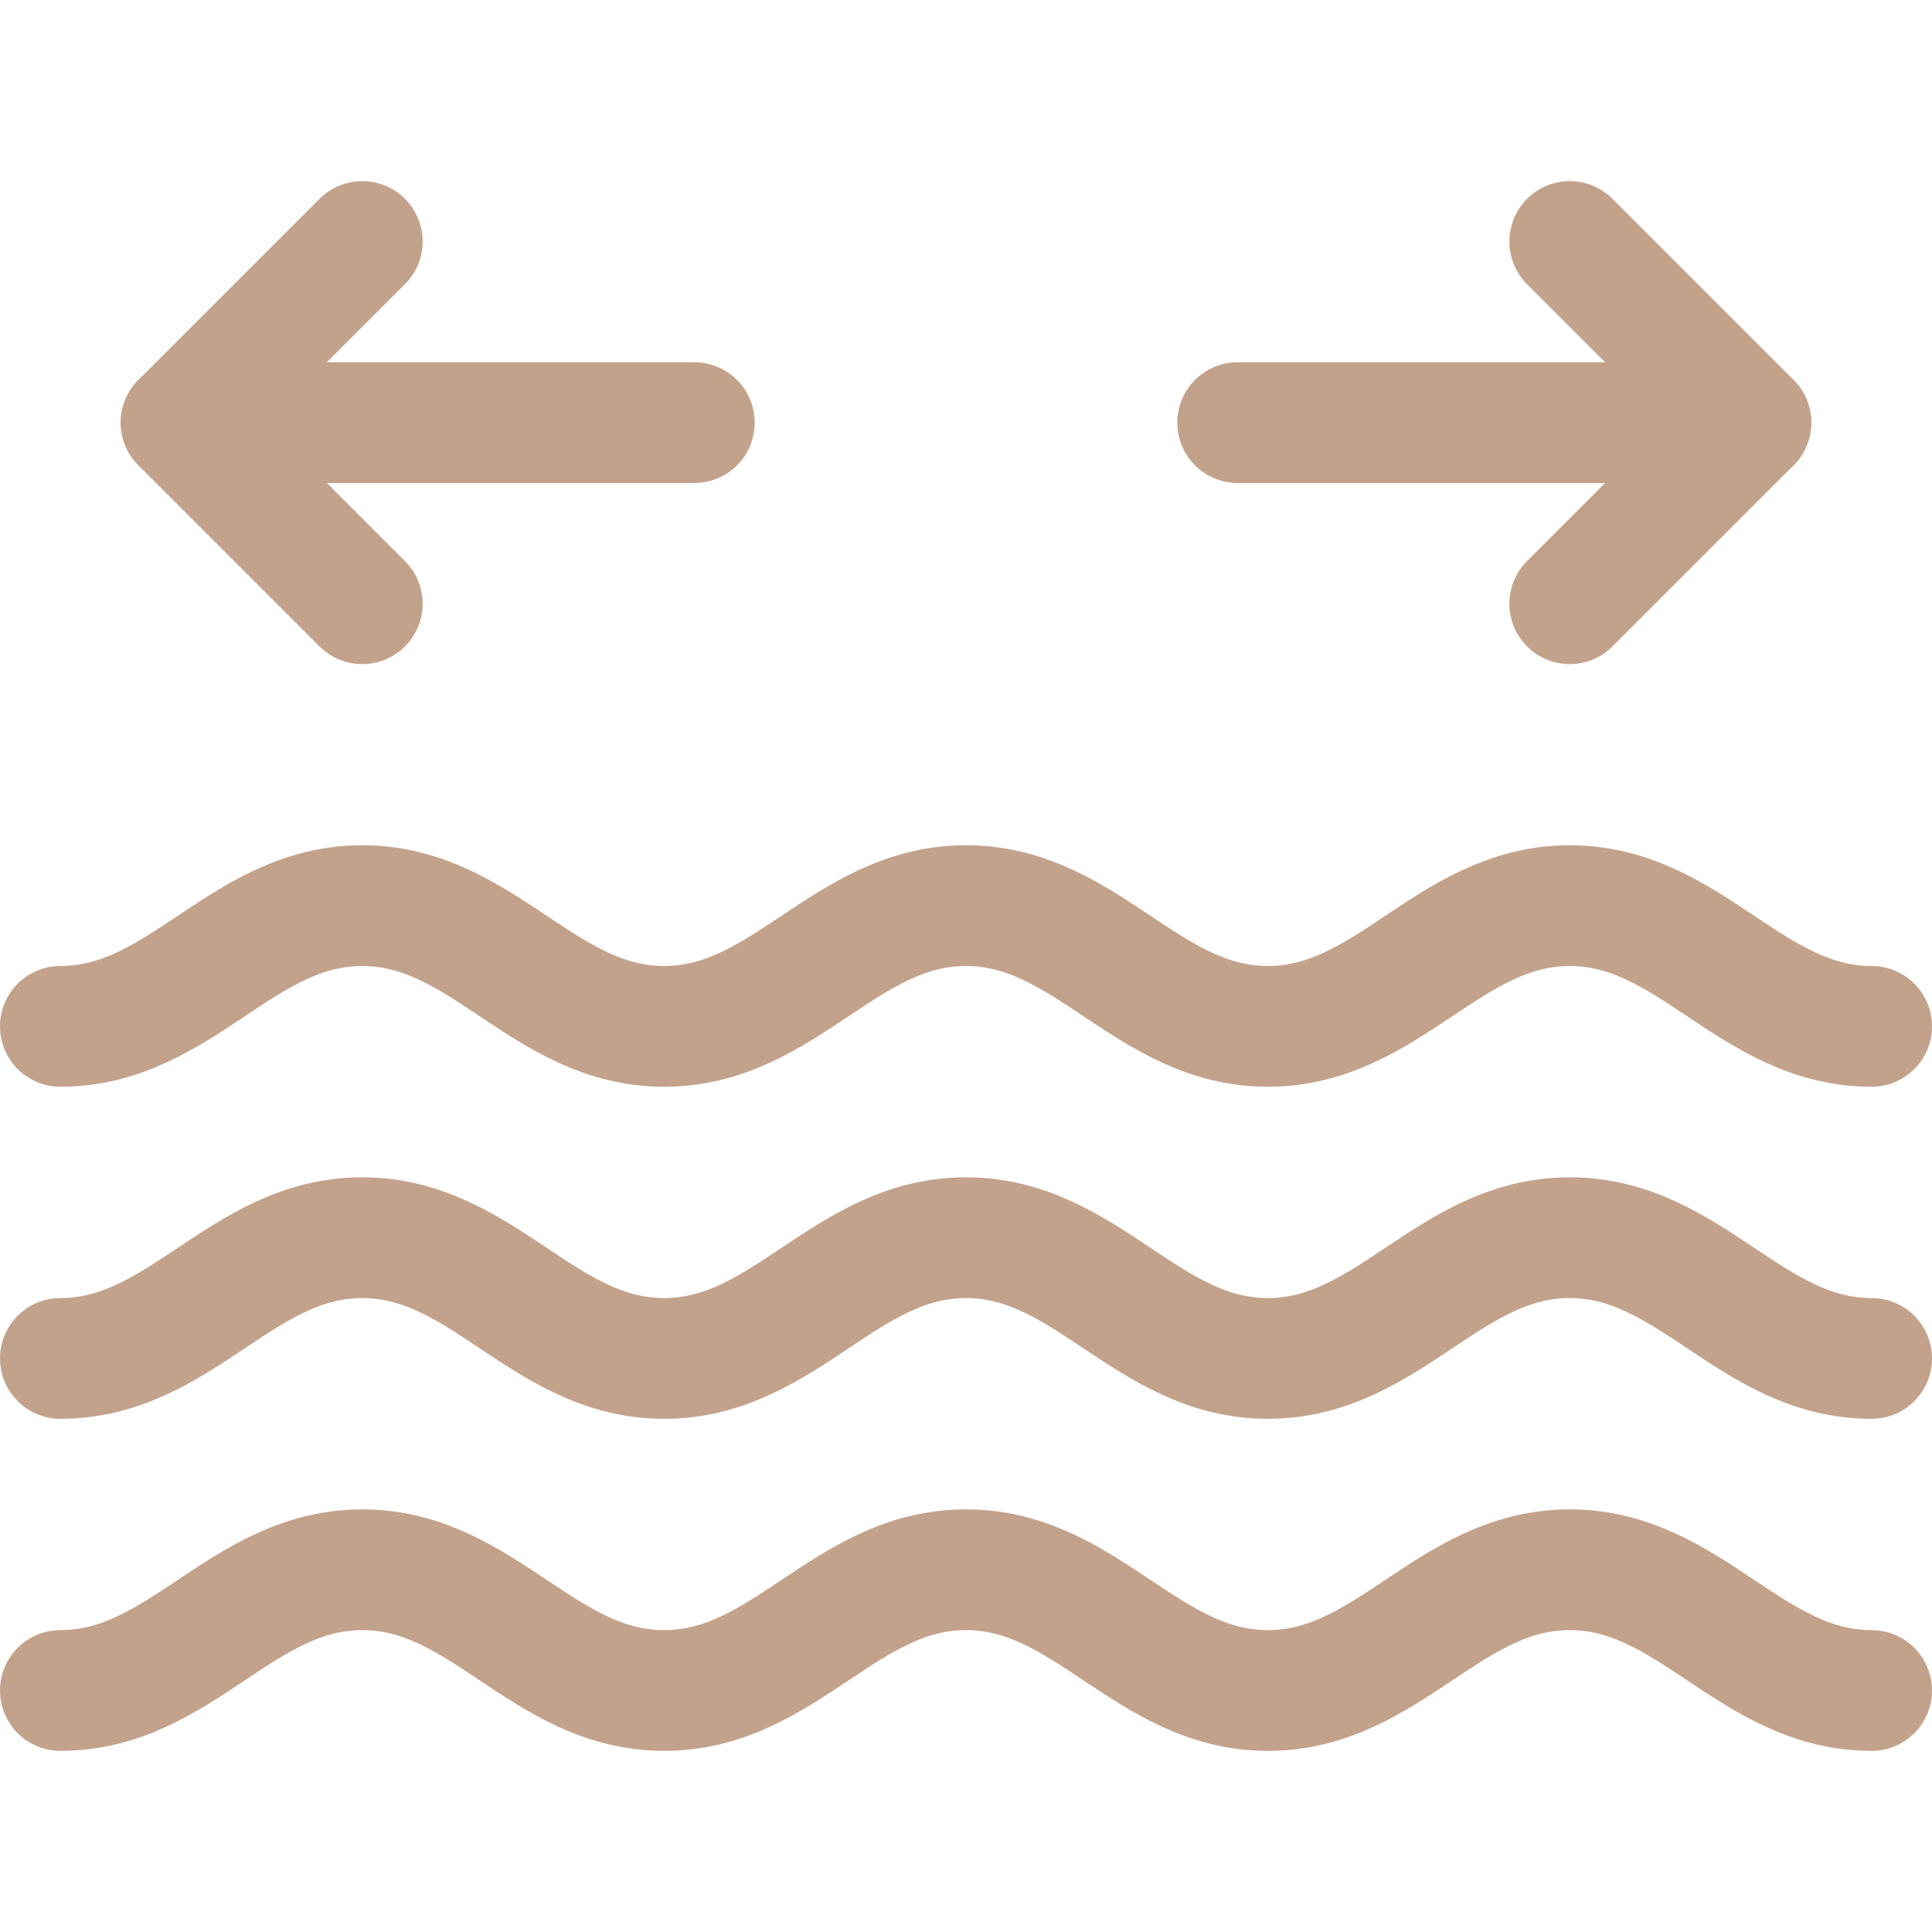
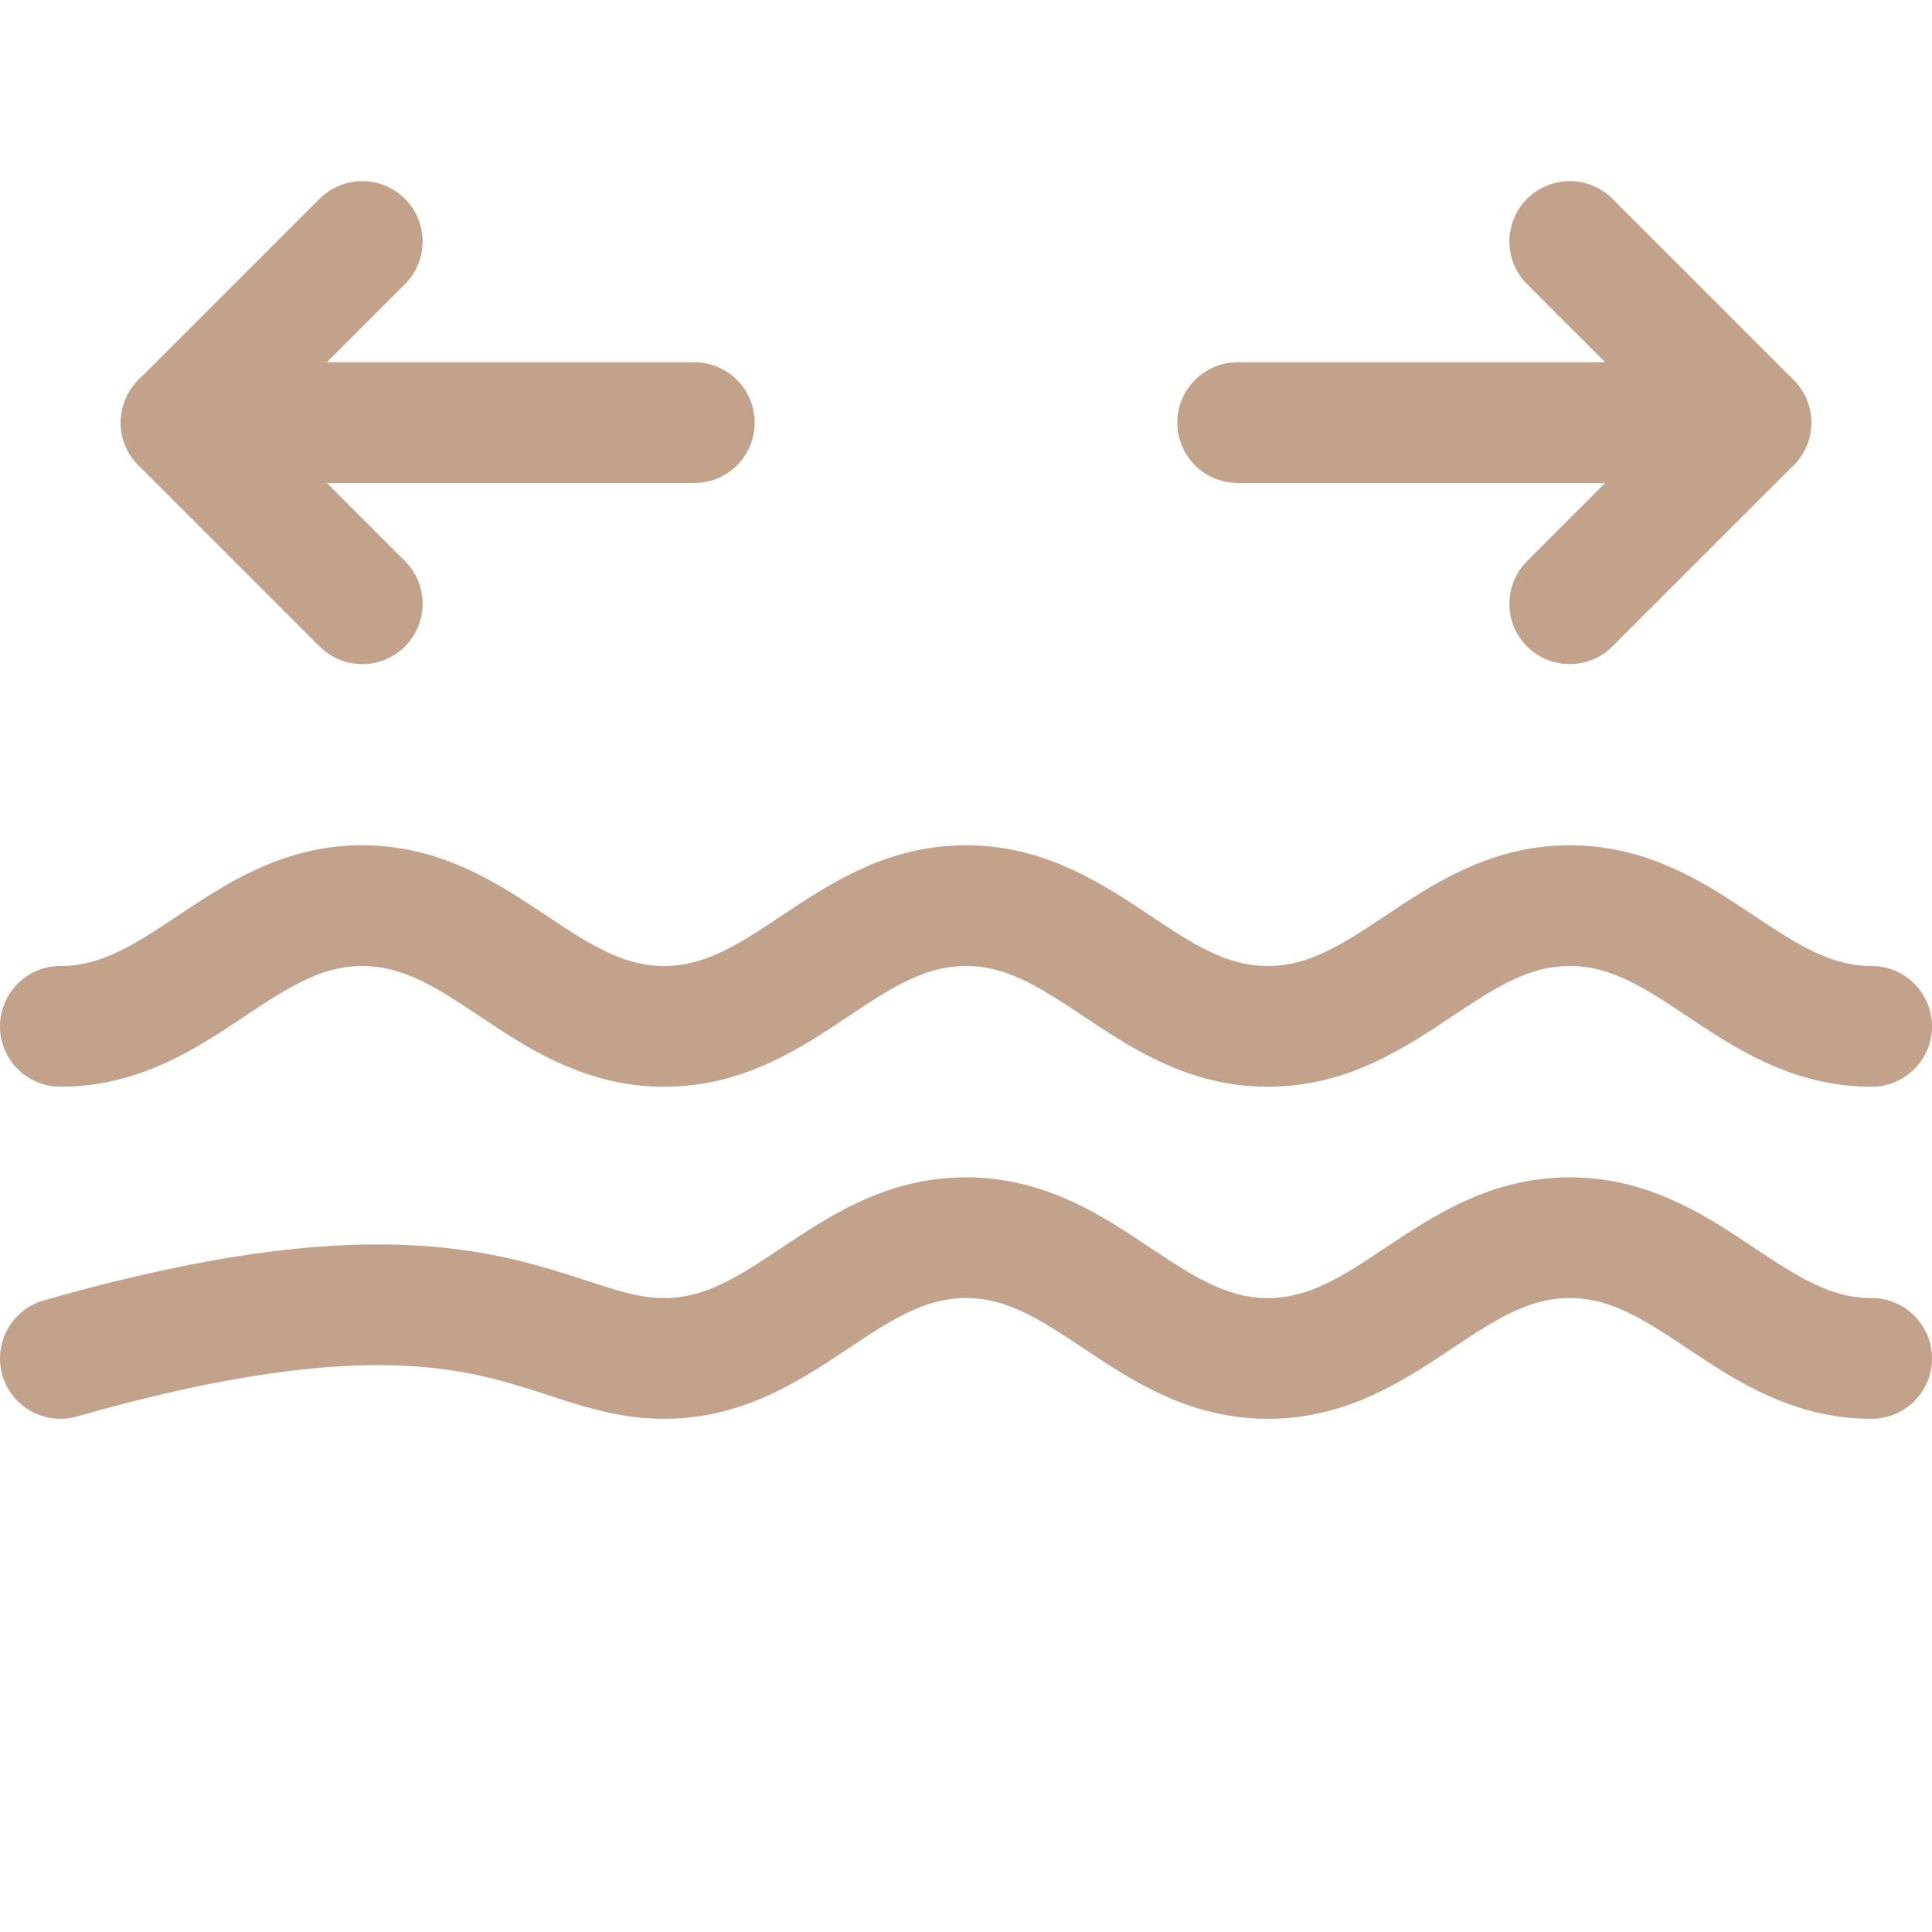
<svg xmlns="http://www.w3.org/2000/svg" width="40" height="40" viewBox="0 0 40 40" fill="none">
  <path d="M1.25 21.25C3.75 21.25 5 18.75 7.5 18.75C10 18.75 11.25 21.25 13.75 21.25C16.25 21.25 17.5 18.75 20 18.75C22.5 18.75 23.75 21.25 26.25 21.25C28.75 21.25 30 18.75 32.5 18.75C35 18.75 36.25 21.25 38.75 21.25" stroke="#C3A28B" stroke-width="2.5" stroke-linecap="round" stroke-linejoin="round" />
-   <path d="M1.25 28.125C3.75 28.125 5 25.625 7.5 25.625C10 25.625 11.25 28.125 13.75 28.125C16.25 28.125 17.5 25.625 20 25.625C22.5 25.625 23.75 28.125 26.25 28.125C28.75 28.125 30 25.625 32.5 25.625C35 25.625 36.25 28.125 38.75 28.125" stroke="#C3A28B" stroke-width="2.5" stroke-linecap="round" stroke-linejoin="round" />
-   <path d="M1.25 35C3.75 35 5 32.5 7.5 32.5C10 32.5 11.25 35 13.75 35C16.25 35 17.5 32.5 20 32.5C22.5 32.5 23.75 35 26.25 35C28.75 35 30 32.5 32.5 32.5C35 32.5 36.25 35 38.75 35" stroke="#C3A28B" stroke-width="2.5" stroke-linecap="round" stroke-linejoin="round" />
+   <path d="M1.25 28.125C10 25.625 11.25 28.125 13.75 28.125C16.25 28.125 17.5 25.625 20 25.625C22.5 25.625 23.75 28.125 26.25 28.125C28.75 28.125 30 25.625 32.5 25.625C35 25.625 36.25 28.125 38.75 28.125" stroke="#C3A28B" stroke-width="2.5" stroke-linecap="round" stroke-linejoin="round" />
  <path d="M32.5 12.5L36.25 8.75L32.5 5" stroke="#C3A28B" stroke-width="2.5" stroke-linecap="round" stroke-linejoin="round" />
  <path d="M7.5 12.5L3.75 8.75L7.5 5" stroke="#C3A28B" stroke-width="2.5" stroke-linecap="round" stroke-linejoin="round" />
  <path d="M36.25 8.75H25.625" stroke="#C3A28B" stroke-width="2.5" stroke-linecap="round" stroke-linejoin="round" />
  <path d="M3.75 8.75H14.375" stroke="#C3A28B" stroke-width="2.5" stroke-linecap="round" stroke-linejoin="round" />
</svg>